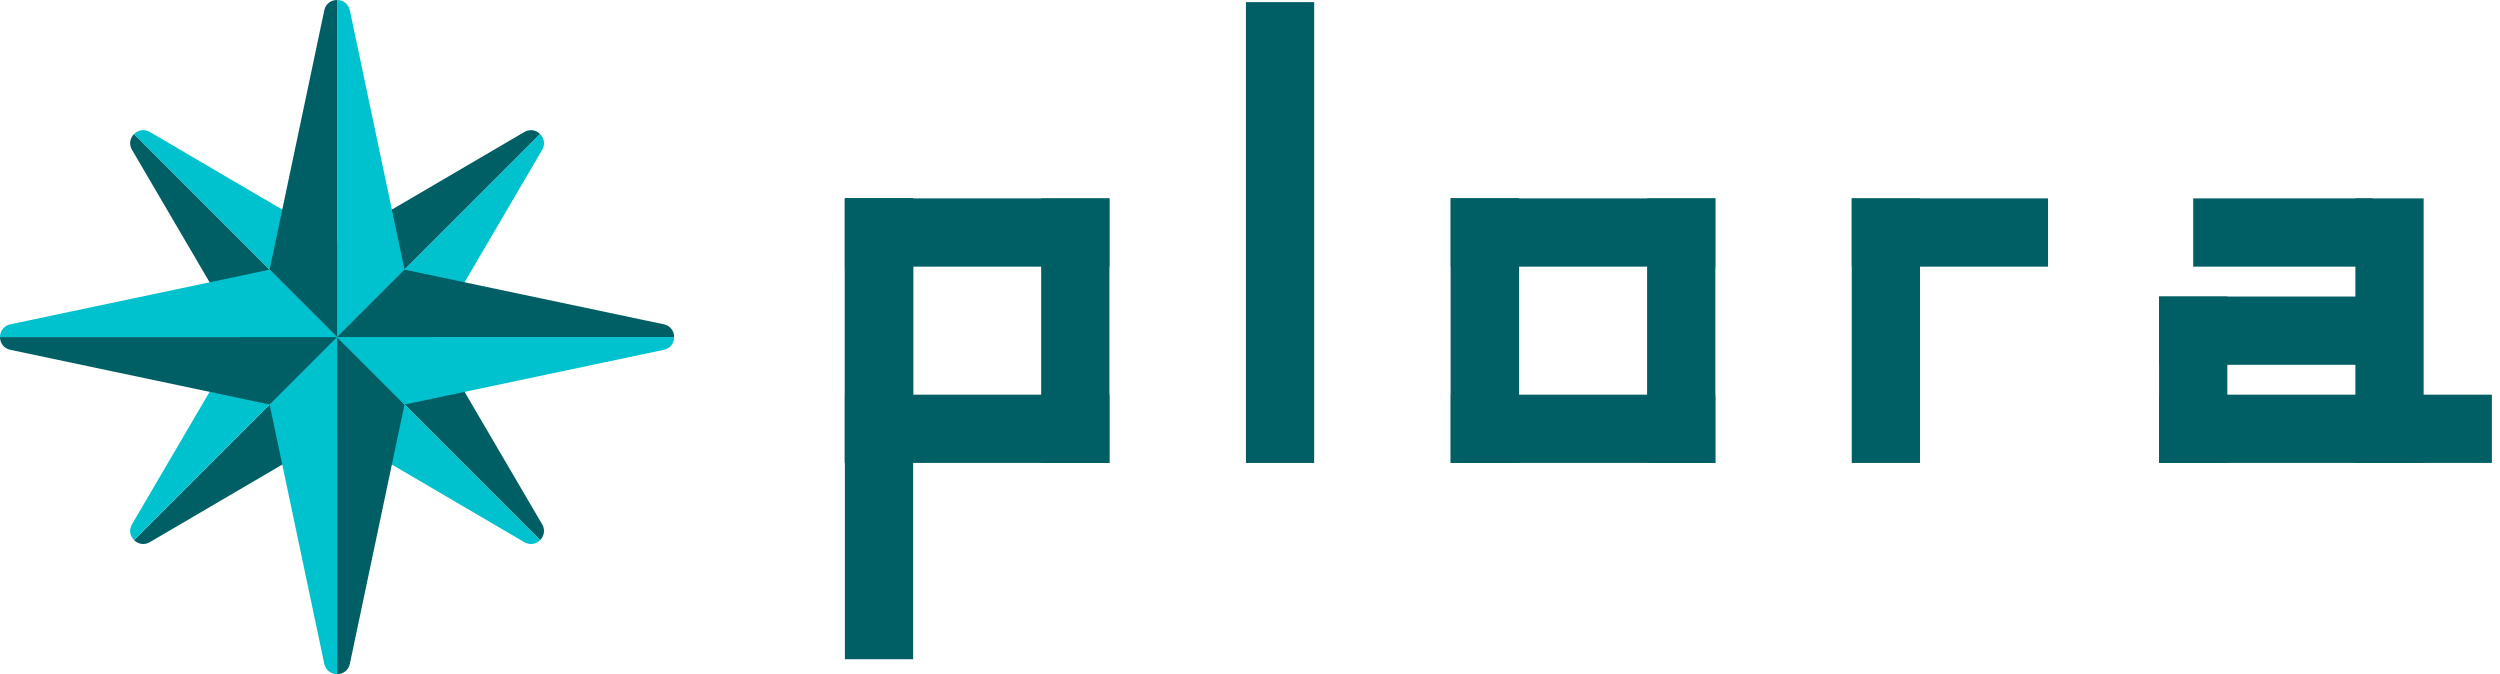
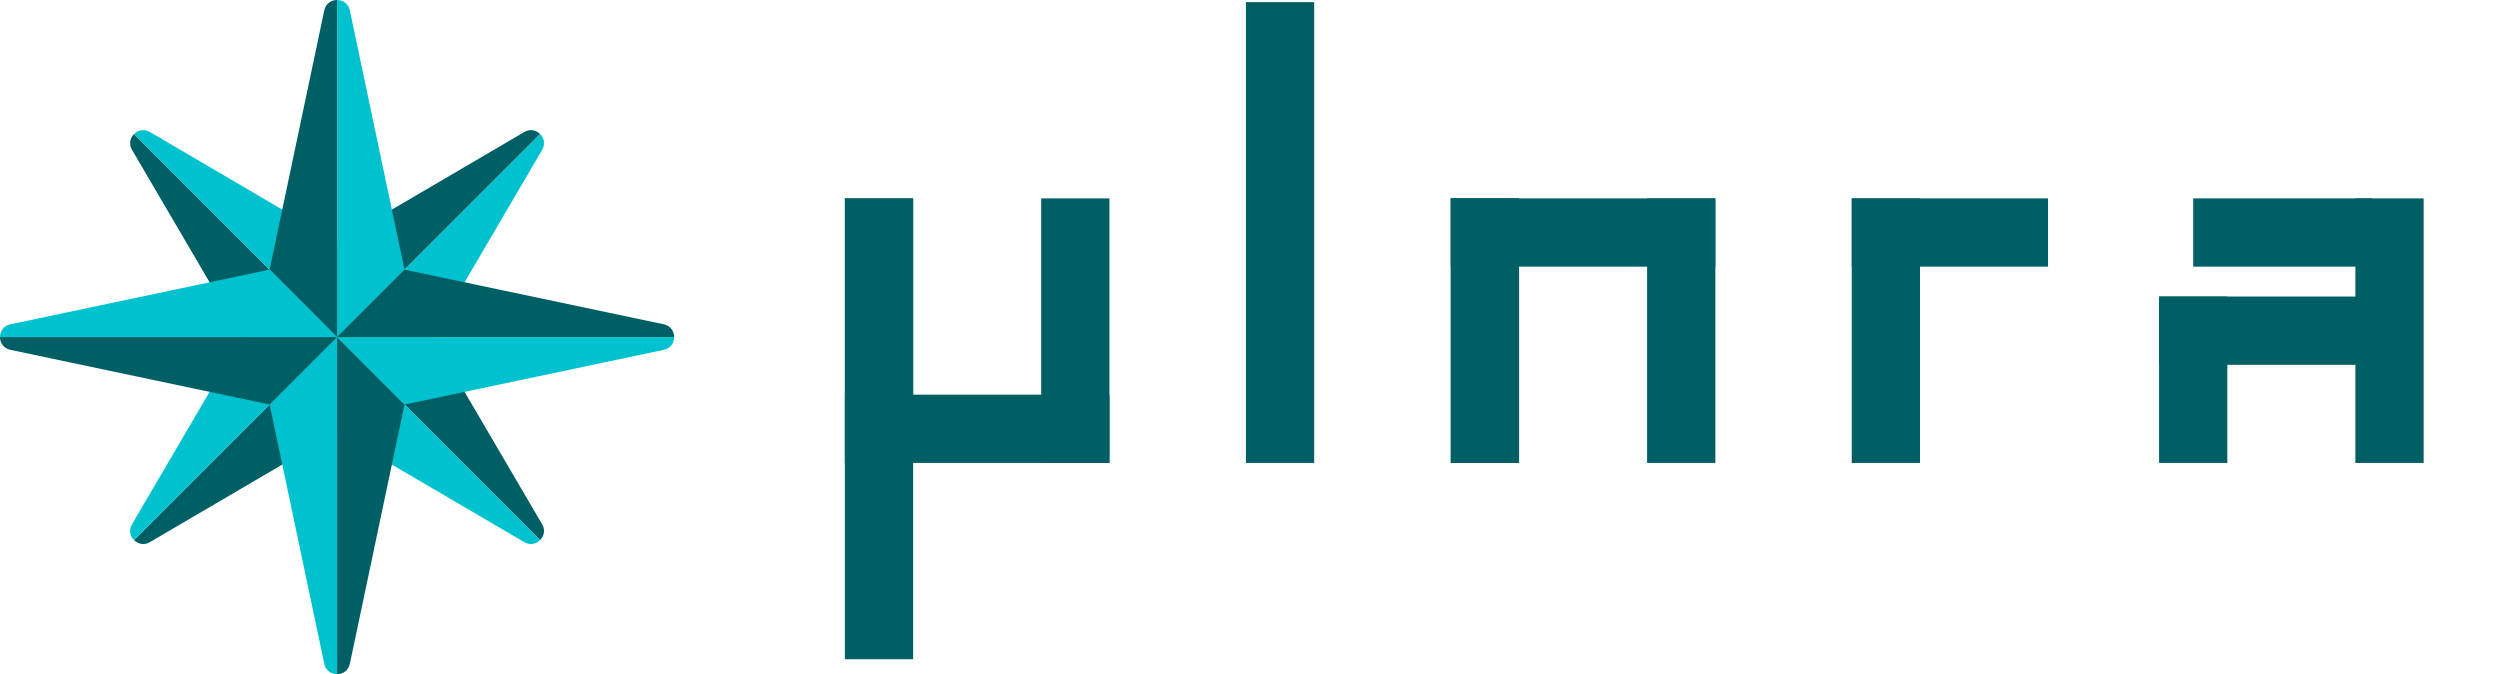
<svg xmlns="http://www.w3.org/2000/svg" width="89" height="24" viewBox="0 0 89 24" fill="none">
  <rect x="65.922" y="7.063" width="2.43" height="9.418" fill="#005F65" />
  <rect x="72.91" y="7.063" width="2.43" height="6.987" transform="rotate(90 72.91 7.063)" fill="#005F65" />
  <rect x="51.648" y="7.063" width="2.43" height="9.418" fill="#005F65" />
  <rect x="51.648" y="7.063" width="2.43" height="9.418" fill="#005F65" />
-   <rect x="51.648" y="16.48" width="2.43" height="9.418" transform="rotate(-90 51.648 16.48)" fill="#005F65" />
  <rect x="58.637" y="7.063" width="2.43" height="9.418" fill="#005F65" />
  <rect x="51.648" y="9.493" width="2.43" height="9.418" transform="rotate(-90 51.648 9.493)" fill="#005F65" />
  <rect x="30.078" y="7.063" width="2.43" height="9.418" fill="#005F65" />
-   <rect x="30.078" y="7.063" width="2.43" height="9.418" fill="#005F65" />
  <rect x="30.078" y="16.48" width="2.43" height="9.418" transform="rotate(-90 30.078 16.48)" fill="#005F65" />
  <rect x="37.066" y="7.063" width="2.43" height="9.418" fill="#005F65" />
-   <rect x="30.078" y="9.493" width="2.43" height="9.418" transform="rotate(-90 30.078 9.493)" fill="#005F65" />
  <rect x="30.078" y="7.063" width="2.43" height="16.405" fill="#005F65" />
  <rect x="76.863" y="10.557" width="2.43" height="5.924" fill="#005F65" />
-   <rect x="76.863" y="16.48" width="2.43" height="11.848" transform="rotate(-90 76.863 16.48)" fill="#005F65" />
  <rect x="83.852" y="7.063" width="2.43" height="9.418" fill="#005F65" />
  <rect x="78.078" y="9.493" width="2.43" height="6.38" transform="rotate(-90 78.078 9.493)" fill="#005F65" />
  <rect x="76.863" y="12.987" width="2.43" height="7.595" transform="rotate(-90 76.863 12.987)" fill="#005F65" />
  <rect x="44.355" y="0.076" width="2.43" height="16.405" fill="#005F65" />
  <path d="M19.367 5.096C19.365 4.77 18.998 4.504 18.665 4.7L12 8.604L12 12L19.228 4.772C19.313 4.857 19.366 4.972 19.367 5.096Z" fill="#005F65" />
  <path d="M12 12L15.396 12L19.302 5.333C19.421 5.127 19.365 4.909 19.228 4.772L12 12Z" fill="#00C2CE" />
  <path d="M4.633 18.904C4.635 19.23 5.002 19.496 5.335 19.3L12 15.396L12 12L4.772 19.228C4.687 19.143 4.634 19.028 4.633 18.904Z" fill="#005F65" />
  <path d="M12 12H8.604L4.698 18.667C4.579 18.873 4.635 19.091 4.772 19.228L12 12Z" fill="#00C2CE" />
  <path d="M5.096 4.633C4.77 4.635 4.504 5.002 4.7 5.335L8.604 12L12 12L4.772 4.772C4.857 4.687 4.972 4.634 5.096 4.633Z" fill="#005F65" />
  <path d="M12 12L12 8.604L5.333 4.698C5.127 4.579 4.909 4.635 4.772 4.772L12 12Z" fill="#00C2CE" />
  <path d="M18.904 19.367C19.23 19.365 19.496 18.998 19.3 18.664L15.396 12L12 12L19.228 19.228C19.143 19.312 19.028 19.366 18.904 19.367Z" fill="#005F65" />
  <path d="M12 12L12 15.396L18.667 19.302C18.873 19.421 19.091 19.365 19.228 19.228L12 12Z" fill="#00C2CE" />
  <path d="M11.999 12V0C11.797 -4.7983e-08 11.596 0.123 11.544 0.369L9.598 9.599L11.999 12Z" fill="#005F65" />
  <path d="M12.455 0.369C12.403 0.123 12.201 0 12 0V12L14.401 9.599L12.455 0.369Z" fill="#00C2CE" />
  <path d="M12 24C12.201 24 12.403 23.877 12.455 23.631L14.401 14.401L12 12V24Z" fill="#005F65" />
  <path d="M11.999 12L9.598 14.401L11.544 23.631C11.544 23.631 11.544 23.632 11.544 23.632C11.597 23.877 11.798 24 11.999 24L11.999 12Z" fill="#00C2CE" />
  <path d="M12 12L-1.0496e-07 12C-1.44137e-07 12.201 0.123 12.403 0.369 12.454L9.599 14.401L12 12Z" fill="#005F65" />
  <path d="M0.369 11.545C0.123 11.597 -8.80546e-09 11.799 0 12L12 12L9.599 9.599L0.369 11.545Z" fill="#00C2CE" />
  <path d="M24 12C24 11.799 23.877 11.597 23.631 11.545L14.401 9.599L12 12L24 12Z" fill="#005F65" />
  <path d="M12 12L14.401 14.401L23.631 12.454C23.631 12.454 23.632 12.454 23.632 12.454C23.877 12.402 24 12.201 24 12L12 12Z" fill="#00C2CE" />
</svg>